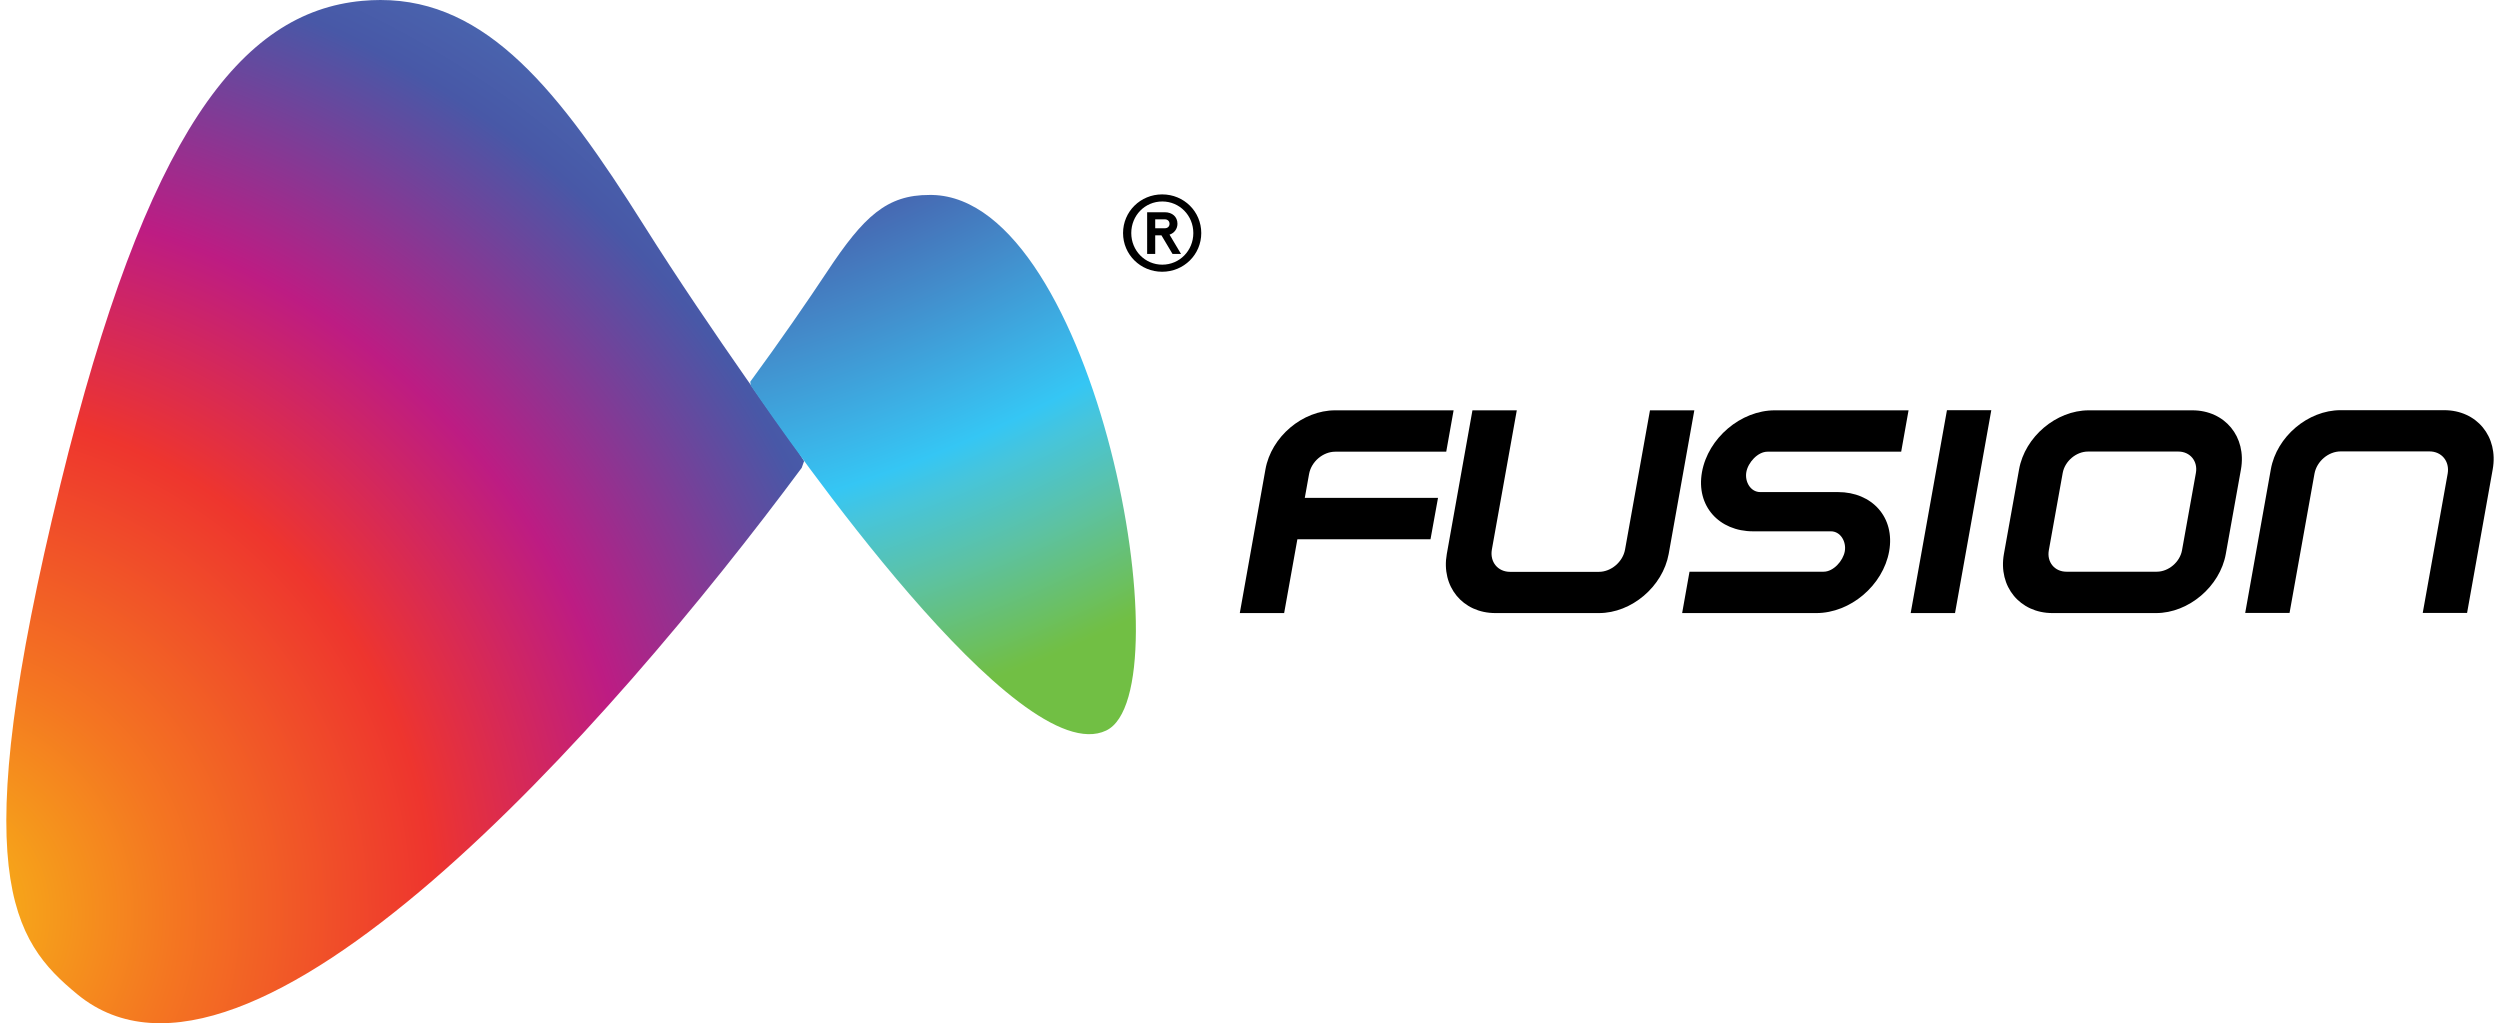
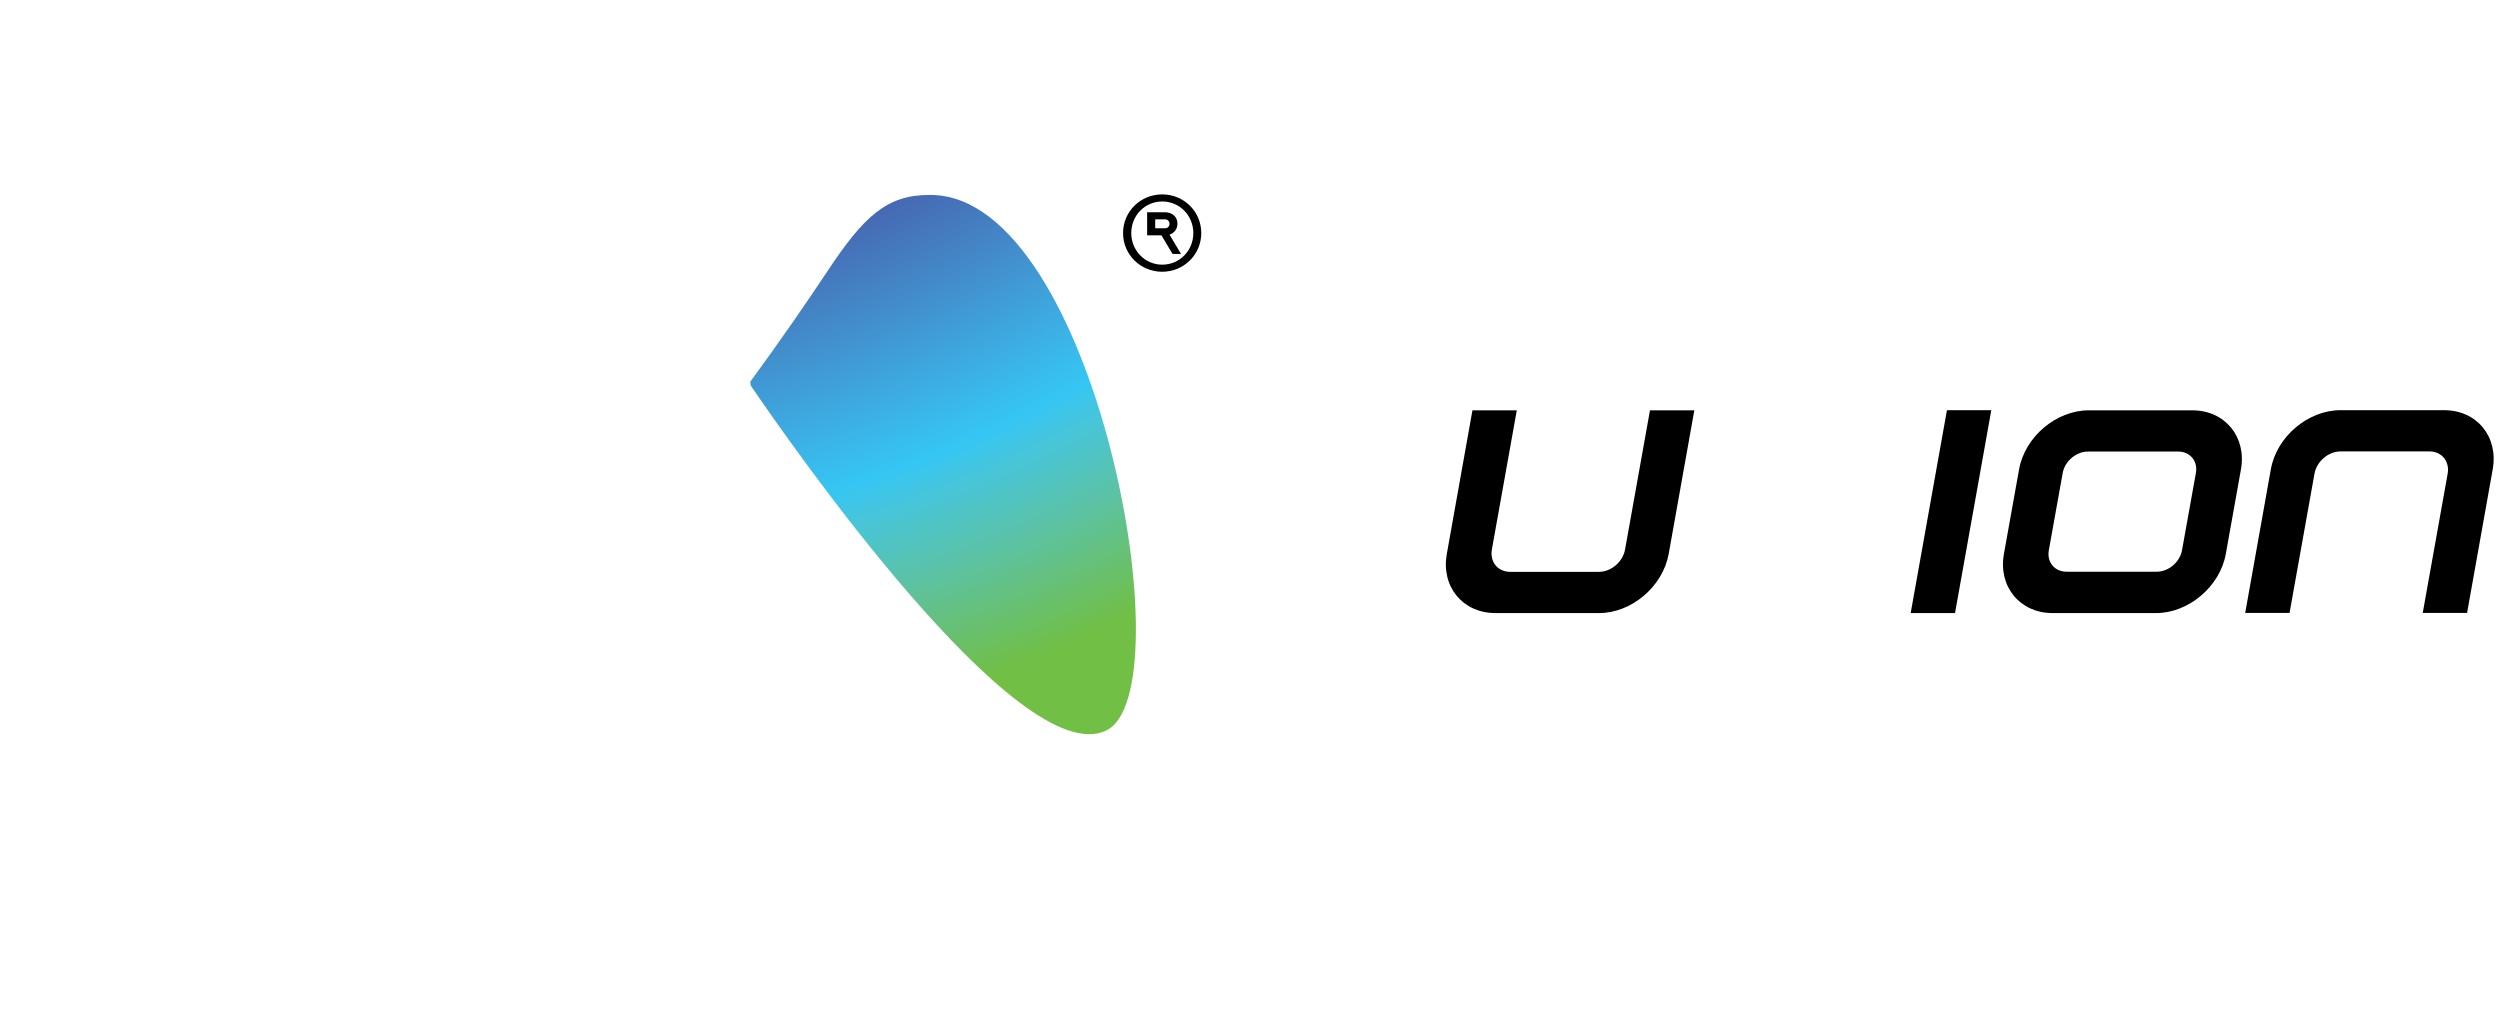
<svg xmlns="http://www.w3.org/2000/svg" xmlns:xlink="http://www.w3.org/1999/xlink" version="1.1" width="215" height="88" id="Layer_1" x="0px" y="0px" viewBox="0 0 175.56 72.22" style="enable-background:new 0 0 175.56 72.22;" xml:space="preserve">
  <style type="text/css">
	
		.st0{clip-path:url(#SVGID_00000130636495336113741300000000816781962196665264_);fill:url(#SVGID_00000142163025918734228290000011458828244538074778_);}
	
		.st1{clip-path:url(#SVGID_00000142162405430008120300000014046819580321637286_);fill:url(#SVGID_00000129164111867710371520000001918078788303043514_);}
</style>
  <g>
    <g>
-       <path d="M90.19,43.27h-3.13l1.81-10.14c0.41-2.31,2.62-4.17,4.92-4.17h8.36l-0.52,2.92H93.8c-0.87,0-1.69,0.7-1.85,1.57    L90.19,43.27z" />
      <path d="M112.41,43.27h-7.31c-2.31,0-3.84-1.87-3.43-4.17l1.81-10.14h3.13l-1.76,9.83c-0.15,0.87,0.42,1.57,1.29,1.57h6.26    c0.87,0,1.69-0.7,1.85-1.57l1.76-9.83h3.13l-1.81,10.14C116.91,41.4,114.71,43.27,112.41,43.27" />
      <path d="M164.75,28.95h7.31c2.31,0,3.84,1.87,3.43,4.17l-1.81,10.14h-3.13l1.76-9.83c0.15-0.87-0.42-1.57-1.29-1.57h-6.26    c-0.87,0-1.69,0.7-1.85,1.57l-1.76,9.83h-3.13l1.81-10.14C160.24,30.82,162.45,28.95,164.75,28.95" />
      <path d="M151.73,43.27h-7.31c-2.3,0-3.84-1.87-3.43-4.17l1.07-5.97c0.41-2.3,2.62-4.17,4.92-4.17h7.31c2.3,0,3.84,1.87,3.43,4.17    l-1.07,5.97C156.24,41.39,154.03,43.27,151.73,43.27 M146.92,31.87c-0.83,0-1.63,0.68-1.78,1.51l-0.98,5.46    c-0.15,0.83,0.41,1.51,1.24,1.51h6.38c0.83,0,1.63-0.68,1.78-1.51l0.98-5.46c0.15-0.83-0.41-1.51-1.24-1.51H146.92z" />
-       <path d="M127.75,43.27h-9.47l0.52-2.92h9.47c0.68,0,1.37-0.76,1.49-1.44c0.12-0.68-0.3-1.41-0.98-1.41h-5.49    c-2.4,0-4.04-1.78-3.61-4.18s2.74-4.36,5.14-4.36h9.44l-0.52,2.92h-9.44c-0.68,0-1.37,0.76-1.49,1.44    c-0.12,0.68,0.3,1.41,0.98,1.41h5.49c2.4,0,4.04,1.78,3.61,4.18S130.16,43.27,127.75,43.27" />
      <polygon points="137.54,43.27 134.41,43.27 136.97,28.95 140.1,28.95   " />
-       <polygon points="100.52,38.06 90.32,38.06 90.84,35.14 101.05,35.14   " />
    </g>
    <g>
      <g>
        <defs>
-           <path id="SVGID_1_" d="M25.12,0.06C16.55,0.85,9.88,9.42,3.83,34.15c-6.76,27.61-3.41,32.24,1.19,36.03      c12.12,9.97,37.59-18.92,51.12-37.16l0.17-0.48l-0.42-0.67c0,0-6.16-8.46-10.87-15.94C39,6.38,33.94,0,26.41,0      C25.99,0,25.56,0.02,25.12,0.06" />
-         </defs>
+           </defs>
        <clipPath id="SVGID_00000013876928303178603080000014819518598834044088_">
          <use xlink:href="#SVGID_1_" style="overflow:visible;" />
        </clipPath>
        <radialGradient id="SVGID_00000049194794844811669540000006889956359510263719_" cx="-964.433" cy="-235.865" r="0.275" gradientTransform="matrix(340.9 -245.948 245.948 340.9 386783.438 -156726.609)" gradientUnits="userSpaceOnUse">
          <stop offset="0" style="stop-color:#F7BD16" />
          <stop offset="0.15" style="stop-color:#F47621" />
          <stop offset="0.305" style="stop-color:#EE352E" />
          <stop offset="0.431" style="stop-color:#BD1C83" />
          <stop offset="0.584" style="stop-color:#4858A7" />
          <stop offset="0.619" style="stop-color:#4961AC" />
          <stop offset="0.689" style="stop-color:#4C78B9" />
          <stop offset="0.785" style="stop-color:#509FD1" />
          <stop offset="0.867" style="stop-color:#54C9EB" />
          <stop offset="0.888" style="stop-color:#58C6D5" />
          <stop offset="0.935" style="stop-color:#5CC19D" />
          <stop offset="1" style="stop-color:#5CBA48" />
        </radialGradient>
-         <polygon style="clip-path:url(#SVGID_00000013876928303178603080000014819518598834044088_);fill:url(#SVGID_00000049194794844811669540000006889956359510263719_);" points="     -40.96,27.44 36.03,-28.11 94.34,52.71 17.35,108.26    " />
      </g>
    </g>
    <g>
      <g>
        <defs>
          <path id="SVGID_00000074400749123731388410000006345146328440501916_" d="M57.93,19.18c-1.38,2.08-3.32,4.9-5.42,7.76l0.03,0.27      c2.65,3.89,18.91,27.31,25.09,24.35c5.67-2.71-0.74-37.56-12.28-37.8c-0.06,0-0.13,0-0.19,0      C62.15,13.75,60.52,15.26,57.93,19.18" />
        </defs>
        <clipPath id="SVGID_00000053525321596932332350000002540371004483024308_">
          <use xlink:href="#SVGID_00000074400749123731388410000006345146328440501916_" style="overflow:visible;" />
        </clipPath>
        <radialGradient id="SVGID_00000025426102856327937170000013816213977997388715_" cx="-965.278" cy="-235.087" r="0.275" gradientTransform="matrix(277.887 -277.887 277.887 277.887 333599.5 -202964.844)" gradientUnits="userSpaceOnUse">
          <stop offset="0" style="stop-color:#F7BD16" />
          <stop offset="0.15" style="stop-color:#F47621" />
          <stop offset="0.305" style="stop-color:#EE352E" />
          <stop offset="0.42" style="stop-color:#ED2181" />
          <stop offset="0.664" style="stop-color:#4854A4" />
          <stop offset="0.757" style="stop-color:#438BCA" />
          <stop offset="0.823" style="stop-color:#3BB3E7" />
          <stop offset="0.855" style="stop-color:#35C6F4" />
          <stop offset="0.876" style="stop-color:#46C5DC" />
          <stop offset="0.924" style="stop-color:#5CC2A5" />
          <stop offset="0.994" style="stop-color:#70BF4A" />
          <stop offset="1" style="stop-color:#71BF44" />
        </radialGradient>
        <polygon style="clip-path:url(#SVGID_00000053525321596932332350000002540371004483024308_);fill:url(#SVGID_00000025426102856327937170000013816213977997388715_);" points="     32.12,34.13 67.9,-1.64 103.67,34.13 67.9,69.91    " />
      </g>
    </g>
    <g>
-       <path d="M78.82,16.45c0-1.52,1.23-2.73,2.76-2.73c1.54,0,2.76,1.21,2.76,2.73s-1.23,2.73-2.76,2.73S78.82,17.97,78.82,16.45z     M83.78,16.45c0-1.24-0.97-2.23-2.19-2.23c-1.23,0-2.19,0.99-2.19,2.23s0.97,2.23,2.19,2.23S83.78,17.69,83.78,16.45z     M80.52,14.98h1.25c0.53,0,0.89,0.33,0.89,0.81c0,0.36-0.22,0.66-0.56,0.77l0.81,1.36h-0.6l-0.78-1.31h-0.44v1.31h-0.57V14.98z     M81.77,16.11c0.2,0,0.33-0.13,0.33-0.31c0-0.19-0.13-0.32-0.33-0.32h-0.68v0.63H81.77z" />
+       <path d="M78.82,16.45c0-1.52,1.23-2.73,2.76-2.73c1.54,0,2.76,1.21,2.76,2.73s-1.23,2.73-2.76,2.73S78.82,17.97,78.82,16.45z     M83.78,16.45c0-1.24-0.97-2.23-2.19-2.23c-1.23,0-2.19,0.99-2.19,2.23s0.97,2.23,2.19,2.23S83.78,17.69,83.78,16.45z     M80.52,14.98h1.25c0.53,0,0.89,0.33,0.89,0.81c0,0.36-0.22,0.66-0.56,0.77l0.81,1.36h-0.6l-0.78-1.31h-0.44h-0.57V14.98z     M81.77,16.11c0.2,0,0.33-0.13,0.33-0.31c0-0.19-0.13-0.32-0.33-0.32h-0.68v0.63H81.77z" />
    </g>
  </g>
</svg>